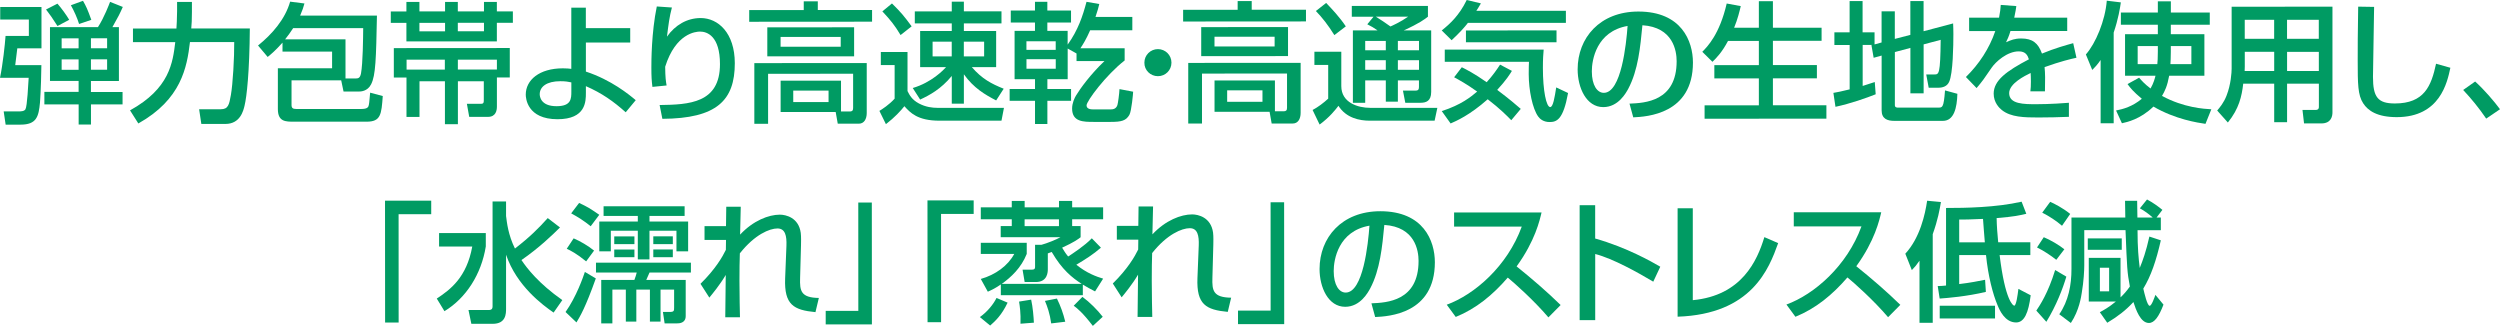
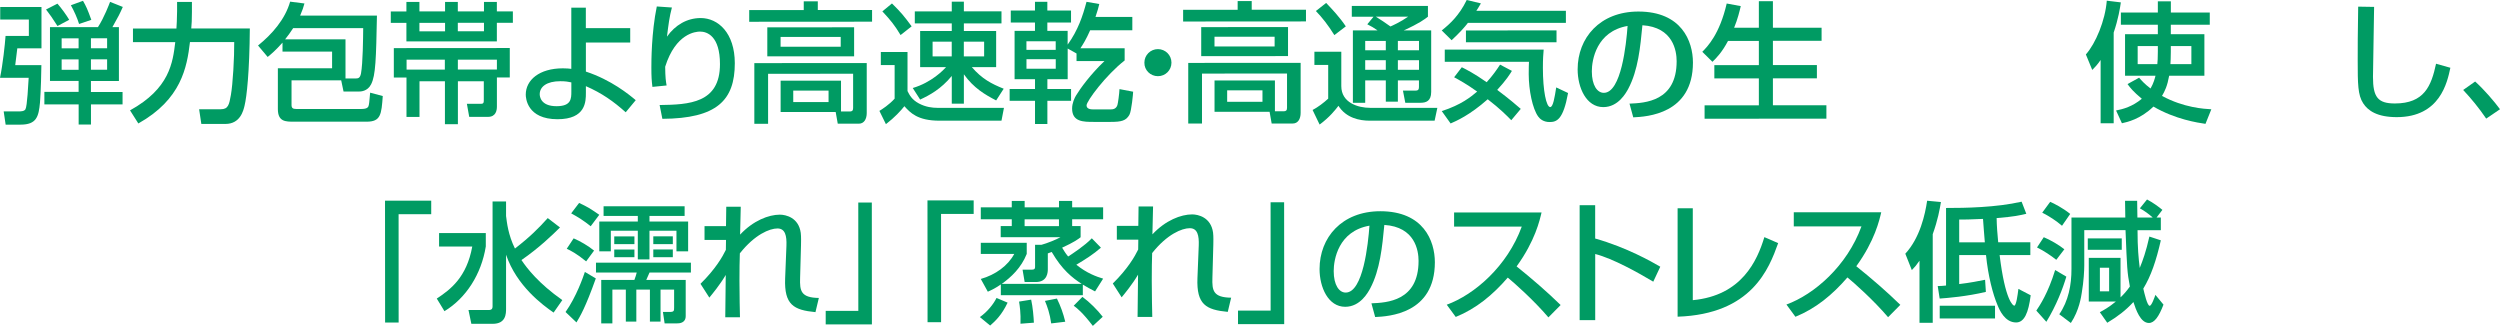
<svg xmlns="http://www.w3.org/2000/svg" id="Layer_2" width="576.27" height="75.12" viewBox="0 0 576.27 75.12">
  <defs>
    <style>.cls-1{fill:#009b63;stroke-width:0px;}</style>
  </defs>
  <g id="text">
    <path class="cls-1" d="M.05,1.61h9.51s0,9.53,0,9.53H3.99c-.18,1.32-.33,2.62-.48,3.88h6.03c0,1.23-.12,5.99-.32,8.58-.3,3.33-.81,5.13-4.49,5.13H1.3s-.45-3.05-.45-3.05h3.36c.57,0,1.35,0,1.65-.48.42-.69.66-5.91.75-7.26H0c.66-3.14,1.14-7.71,1.28-9.65h5.37s0-3.79,0-3.79H.05s0-2.87,0-2.87ZM20.97,24.06v4.65s-2.84,0-2.84,0v-4.65s-7.9,0-7.9,0v-2.88s7.89,0,7.89,0v-2.52s-6.6,0-6.6,0V6.25s11.06,0,11.06,0c1.47-2.28,2.61-5.34,2.79-5.82l2.94,1.17c-.78,1.74-.9,1.98-2.4,4.65h1.5s0,12.42,0,12.42h-6.45s0,2.53,0,2.53h7.29s0,2.87,0,2.87h-7.29ZM13.25.85c.9,1.02,2.1,2.67,2.7,3.71l-2.7,1.44c-1.35-2.1-1.5-2.31-2.64-3.81l2.64-1.35ZM14.21,8.83v2.31s3.91,0,3.91,0v-2.31s-3.91,0-3.91,0ZM14.21,13.69v2.4s3.91,0,3.91,0v-2.4s-3.91,0-3.91,0ZM19.13.19c.72,1.26,1.02,1.89,1.92,4.38l-2.82.96c-.45-1.44-1.11-2.91-1.89-4.32l2.79-1.02ZM20.96,8.82v2.31s3.73,0,3.73,0v-2.31s-3.73,0-3.73,0ZM20.96,13.68v2.4s3.73,0,3.73,0v-2.4s-3.73,0-3.73,0Z" />
    <path class="cls-1" d="M29.97,25.44c9.15-5.04,9.86-11.02,10.43-15.73h-9.75s0-3.14,0-3.14h10.02c.03-.34.15-2.47.15-3.97V.44s3.42,0,3.42,0v2.31c0,1.77-.06,2.88-.15,3.81h13.5c-.08,10.07-.71,15.74-1.22,17.81-.27,1.14-.99,4.2-4.41,4.2h-5.55s-.51-3.39-.51-3.39h5.01c1.71,0,1.92-1.08,2.31-3.27.45-2.49.81-8.79.77-12.21h-10.2c-.69,5.83-2,13.21-11.9,18.76l-1.92-3.03Z" />
    <path class="cls-1" d="M67.2,18.52v5.67c0,.72.3.93,1.08.93h15.03c1.5,0,1.62-.52,1.71-.94.12-.42.24-2.43.3-2.82l2.91.78c-.3,4.23-.45,5.91-3.72,5.91h-16.68c-2.01.01-3.78.01-3.78-2.92v-9.39s12.5,0,12.5,0v-3.84s-11.43,0-11.43,0v-2.07c-1.68,1.86-2.43,2.49-3.42,3.3l-2.22-2.64c3.21-2.58,6.24-6.03,7.4-10.11l3.3.42c-.24.87-.42,1.47-.99,2.79h17.7c-.2,10.01-.29,13.76-1.34,15.83-.84,1.68-2.46,1.68-2.85,1.68h-3.51s-.54-2.58-.54-2.58h-11.46ZM79.65,18.09h2.34c.66,0,1.02-.15,1.23-1.2.42-2.31.48-8.07.5-10.41h-16.14c-.6.94-1.2,1.75-1.86,2.59h13.92s0,9.02,0,9.02Z" />
    <path class="cls-1" d="M93.68.44h3s0,2.19,0,2.19h5.91s0-2.19,0-2.19h2.94s0,2.19,0,2.19h6.03s0-2.19,0-2.19h2.97s0,2.19,0,2.19h3.69s0,2.63,0,2.63h-3.69s0,4.29,0,4.29h-20.85s0-4.28,0-4.28h-3.6s0-2.63,0-2.63h3.6s0-2.19,0-2.19ZM93.69,17.87h-2.91s0-6.78,0-6.78l26.73-.02v6.78s-2.97,0-2.97,0v6.72c0,.84-.21,2.37-2.06,2.37h-4.32s-.54-3.02-.54-3.02h3.33c.57,0,.57-.39.57-.87v-4.32s-5.97,0-5.97,0v9.9s-2.99,0-2.99,0v-9.9s-5.86,0-5.86,0v8.22s-3,0-3,0v-9.09ZM102.54,16.04v-2.28s-8.82,0-8.82,0v2.28s8.82,0,8.82,0ZM96.68,5.27v1.95s5.91,0,5.91,0v-1.95s-5.91,0-5.91,0ZM105.53,5.26v1.95s6.03,0,6.03,0v-1.95s-6.03,0-6.03,0ZM114.54,16.03v-2.28s-9,0-9,0v2.28s9,0,9,0Z" />
    <path class="cls-1" d="M145.28,9.8h-10.23s0,6.7,0,6.7c5.85,1.92,9.96,5.3,11.49,6.59l-2.31,2.79c-2.82-2.52-5.49-4.41-9.18-6.02v1.56c0,1.95,0,6.06-6.54,6.06-7.02,0-7.32-4.89-7.32-5.67,0-3.36,3.12-6.06,8.55-6.06.9,0,1.44.06,1.95.12V1.77s3.35,0,3.35,0v4.71s10.23,0,10.23,0v3.33ZM131.7,18.99c-.69-.15-1.35-.27-2.55-.27-3.15,0-4.74,1.29-4.74,3,0,.42.15,2.76,3.87,2.76,3.42,0,3.42-1.74,3.42-3.42v-2.07Z" />
    <path class="cls-1" d="M154.88,1.73c-.57,2.16-.78,3.81-1.14,6.72,1.89-2.67,4.62-4.29,7.77-4.29,4.02,0,7.86,3.42,7.87,10.41,0,8.55-4.13,12.75-16.7,12.82l-.63-3.18c6.78-.09,13.92-.4,13.91-9.43,0-6.45-2.94-7.5-4.59-7.5-.99,0-5.61.39-8.04,8.1.03,2.55.15,3.3.33,4.32l-3.27.33c-.18-1.44-.24-2.34-.24-4.53,0-1.29,0-7.95,1.25-14.01l3.48.24Z" />
    <path class="cls-1" d="M185.27.3h3.24s0,2.01,0,2.01h12.51s0,2.69,0,2.69l-28.32.02v-2.7s12.57,0,12.57,0V.3ZM193.86,25.7h2.04c.48,0,.75-.18.75-.78v-7.92s-19.6.01-19.6.01v11.52s-3.17,0-3.17,0v-13.98s25.91-.02,25.91-.02v11.52c0,1.41-.62,2.46-1.82,2.46h-4.86s-.48-2.7-.48-2.7h-12.69s0-7.22,0-7.22h13.92s0,7.1,0,7.1ZM196.88,6.29v6.69s-20.01.01-20.01.01v-6.69s20.01-.01,20.01-.01ZM179.93,8.52v2.25s13.86,0,13.86,0v-2.25s-13.86,0-13.86,0ZM182.85,20.88v2.64s8.14,0,8.14,0v-2.64s-8.14,0-8.14,0Z" />
    <path class="cls-1" d="M203.04,11.99h6.15s0,9,0,9c.45.9.99,1.98,2.61,2.85,1.56.84,3.12,1.02,4.29,1.02h15.33s-.57,2.96-.57,2.96h-14.28c-5.1.01-6.78-1.88-8.1-3.34-.81,1.02-2.22,2.58-4.26,4.14l-1.5-3.06c.6-.36,2.28-1.44,3.51-2.82v-7.74s-3.18,0-3.18,0v-3ZM205.61.8c2.13,2.1,2.76,2.88,4.53,5.27l-2.55,2.01c-1.44-2.37-2.25-3.36-4.2-5.46l2.22-1.83ZM210.39,20.29c4.38-1.29,7.11-4.18,7.68-4.81h-5.97s0-8.33,0-8.33h7.29s0-1.75,0-1.75h-8.52s0-2.78,0-2.78h8.52s0-2.23,0-2.23h2.79s0,2.22,0,2.22h8.67s0,2.78,0,2.78h-8.67s0,1.75,0,1.75h7.44s0,8.33,0,8.33h-5.61c2.34,2.7,4.5,3.84,7.35,4.98l-1.74,2.7c-2.49-1.29-5.19-2.85-7.44-6.03v6.78s-2.79,0-2.79,0v-6.39c-2.49,3.03-5.13,4.44-7.29,5.44l-1.71-2.67ZM214.97,9.61v3.39s4.41,0,4.41,0v-3.39s-4.41,0-4.41,0ZM222.17,9.61v3.39s4.68,0,4.68,0v-3.39s-4.68,0-4.68,0Z" />
    <path class="cls-1" d="M246.11,11.18v7.08s-4.68,0-4.68,0v2.25s5.46,0,5.46,0v2.73s-5.46,0-5.46,0v5.34s-2.85,0-2.85,0v-5.34s-5.85,0-5.85,0v-2.73s5.85,0,5.85,0v-2.25s-4.71,0-4.71,0V7.11s4.7,0,4.7,0v-1.92s-5.58,0-5.58,0v-2.76s5.58,0,5.58,0V.42s2.85,0,2.85,0v2.01s5.46,0,5.46,0v2.76s-5.46,0-5.46,0v1.92s4.68,0,4.68,0v3.18c2.4-3.33,3.48-6.6,4.35-9.87l2.94.51c-.18.75-.36,1.5-.87,2.97h8.49s0,3.08,0,3.08h-9.72c-.9,2.05-1.68,3.31-2.25,4.15h10.2s0,2.81,0,2.81c-4.32,3.36-8.78,9.36-8.78,10.35,0,.93,1.14.93,1.65.93h3.81c.54,0,1.32-.03,1.65-.99.12-.3.45-2.7.48-3.69l3.15.6c0,.27-.36,4.47-.87,5.34-.78,1.35-1.83,1.62-4.32,1.62h-3.9c-2.37,0-4.98,0-4.98-3.08,0-1.26.57-2.46.9-3,.96-1.59,3.36-4.92,6.57-7.95h-6.45s0-1.74,0-1.74l-2.04-1.14ZM236.6,9.51v1.98s6.75,0,6.75,0v-1.98s-6.75,0-6.75,0ZM236.61,13.65v2.19s6.75,0,6.75,0v-2.19s-6.75,0-6.75,0Z" />
    <path class="cls-1" d="M270.03,14.44c0,1.74-1.38,3.12-3.12,3.12s-3.15-1.38-3.12-3.12c0-1.74,1.41-3.12,3.12-3.12s3.12,1.38,3.12,3.12Z" />
    <path class="cls-1" d="M285.29.24h3.24s0,2.01,0,2.01h12.51s0,2.69,0,2.69l-28.32.02v-2.7s12.57,0,12.57,0V.24ZM293.88,25.65h2.04c.48,0,.75-.18.75-.78v-7.92s-19.6.01-19.6.01v11.52s-3.17,0-3.17,0v-13.98s25.91-.01,25.91-.01v11.52c0,1.41-.62,2.46-1.82,2.46h-4.86s-.48-2.7-.48-2.7h-12.69s0-7.22,0-7.22h13.92s0,7.1,0,7.1ZM296.9,6.24v6.69s-20.01.01-20.01.01v-6.69s20.01-.01,20.01-.01ZM279.95,8.46v2.25s13.86,0,13.86,0v-2.25s-13.86,0-13.86,0ZM282.87,20.82v2.64s8.14,0,8.14,0v-2.64s-8.14,0-8.14,0Z" />
    <path class="cls-1" d="M302.97,11.93h6.21s0,7.92,0,7.92c0,3.81,3.81,5.01,6.66,5.01h15.48s-.63,2.96-.63,2.96h-14.97c-2.34,0-5.43-.62-7.2-3.43-.66.87-2.01,2.61-4.34,4.32l-1.62-3.36c1.26-.66,2.52-1.62,3.6-2.61v-7.77s-3.18,0-3.18,0v-3.03ZM305.69.68c1.35,1.41,3.15,3.32,4.53,5.4l-2.64,2.01c-1.53-2.43-2.76-3.99-4.26-5.55l2.37-1.86ZM316.61,3.85h-5.01s0-2.48,0-2.48h17.55s0,2.48,0,2.48c-.78.6-1.92,1.5-5.58,3.16h6.33s0,14.19,0,14.19c0,2.13-1.23,2.49-2.43,2.49h-3.54s-.54-2.81-.54-2.81h2.94c.69,0,.75-.39.75-.87v-1.47s-4.86,0-4.86,0v4.89s-2.78,0-2.78,0v-4.89s-4.75,0-4.75,0v5.16s-2.84,0-2.84,0V7.01s5.69,0,5.69,0c-.93-.66-1.32-.87-2.37-1.41l1.44-1.74ZM314.69,9.43v2.16s4.75,0,4.75,0v-2.16s-4.75,0-4.75,0ZM314.69,13.87v2.22s4.75,0,4.75,0v-2.22s-4.75,0-4.75,0ZM317.15,3.85c1.14.69,2.25,1.47,3.36,2.25.42-.18,2.31-1.02,4.08-2.26h-7.44ZM322.22,9.43v2.16s4.87,0,4.87,0v-2.16s-4.87,0-4.87,0ZM322.22,13.87v2.22s4.87,0,4.87,0v-2.22s-4.87,0-4.87,0Z" />
    <path class="cls-1" d="M338.36,5.28c-.81,1.05-1.77,2.13-3.75,3.99l-2.28-2.25c1.89-1.5,4.05-3.48,5.76-7.02l3.27.78c-.57.93-.69,1.2-1.05,1.71h20.64s0,2.78,0,2.78h-22.59ZM348.36,27.71c-.9-.93-2.58-2.64-5.43-4.83-4.2,3.72-7.26,5.01-8.55,5.58l-2.04-2.85c4.53-1.47,6.69-3.27,8.16-4.5-2.43-1.74-4.2-2.7-5.31-3.3l1.77-2.31c1.02.51,2.82,1.41,5.73,3.45,1.47-1.62,2.34-2.91,3.09-4.05l2.73,1.44c-.48.78-1.29,2.1-3.39,4.38,2.76,2.07,4.47,3.54,5.43,4.38l-2.19,2.61ZM333.03,11.43h22.8c-.09.98-.18,2.12-.18,4.22,0,5.28.78,9.03,1.69,9.03.66,0,1.02-2.22,1.38-4.53l2.73,1.29c-1.11,6.15-2.61,6.69-4.26,6.69-1.38,0-2.22-.69-2.64-1.29-1.29-1.8-2.16-6-2.17-9.78,0-1.32.03-2.19.06-2.82h-19.41s0-2.81,0-2.81ZM358.79,7.01v2.73s-20.88.01-20.88.01v-2.73s20.88-.01,20.88-.01Z" />
    <path class="cls-1" d="M375.6,23.89c3.57-.15,10.89-.49,10.88-9.79,0-2.37-.81-7.83-7.89-8.28-.48,4.98-.98,10.35-3.26,14.64-.51.93-2.28,4.23-5.76,4.23-3.93,0-5.91-4.5-5.91-8.7,0-7.23,5.09-13.32,14-13.33,9.96,0,12.57,6.83,12.58,11.75,0,11.91-10.64,12.49-13.76,12.64l-.87-3.18ZM366.93,16.45c0,3.24,1.26,4.95,2.76,4.95,4.02,0,5.18-11.22,5.48-15.42-7.17,1.26-8.25,7.83-8.24,10.47Z" />
    <path class="cls-1" d="M398.33,9.42c-1.41,2.67-2.73,3.99-3.6,4.83l-2.34-2.31c1.2-1.2,3.99-4.05,5.63-11.13l3.24.6c-.27,1.14-.69,2.94-1.53,4.98h5.7s0-6.12,0-6.12h3.24s0,6.12,0,6.12h11.22s0,3.02,0,3.02h-11.22s0,5.59,0,5.59h10.14s0,3.05,0,3.05h-10.14s0,6.22,0,6.22h12.33s0,3.08,0,3.08l-28.08.02v-3.09s12.51,0,12.51,0v-6.21s-10.26,0-10.26,0v-3.06s10.26,0,10.26,0v-5.58s-7.11,0-7.11,0Z" />
-     <path class="cls-1" d="M431.61,10.36h-2.25s0,9.45,0,9.45c1.35-.42,1.92-.6,2.79-.9l.21,2.82c-2.1.84-5.82,2.16-9.27,2.89l-.48-3.21c.96-.18,1.74-.3,3.75-.81v-10.23s-3.52,0-3.52,0v-2.91s3.51,0,3.51,0V.25s2.99,0,2.99,0v7.2s2.76,0,2.76,0v2.79s1.62-.45,1.62-.45V2.61s3.05,0,3.05,0v6.36s3.58-.93,3.58-.93V.24s3.05,0,3.05,0v6.96s6.81-1.8,6.81-1.8c.03.81.06,1.41.06,2.46,0,2.49-.08,9.12-.98,11.01-.45.99-1.41,1.35-2.49,1.35h-2.22s-.57-3.06-.57-3.06h1.86c1.08,0,1.38,0,1.47-7.98l-3.93,1.05v11.28s-3.05,0-3.05,0v-10.47s-3.58.96-3.58.96v12.24c0,.57.49.57.85.57h9.21c.63,0,.9-.13,1.11-.88.21-.69.39-2.91.39-3.09l2.85.78c-.09,3.24-.78,6.24-3.33,6.24h-11.22c-1.59,0-2.91-.47-2.91-2.42v-12.63s-1.84.51-1.84.51l-.51-2.91.21-.06Z" />
-     <path class="cls-1" d="M464.78,1.4c-.09.69-.18,1.26-.48,2.67h12.21s0,3.08,0,3.08h-13.08c-.36,1.24-.72,1.96-1.02,2.59,1.17-.51,1.98-.87,3.48-.87,2.61,0,3.93,1.05,4.8,3.48,2.94-1.23,5.58-1.95,7.2-2.4l.75,3.36c-1.38.3-3.66.84-7.35,2.16.15,1.38.15,2.91.09,5.58h-3.36c.09-.78.12-1.23.12-2.25,0-.84-.03-1.44-.06-1.98-1.35.66-4.95,2.43-4.95,4.65,0,2.55,3.39,2.55,6.27,2.55.39,0,3.42,0,7.5-.33v3.24c-2.25.09-4.77.15-7.02.15-3.27,0-6.36-.06-8.43-1.71-.57-.45-1.89-1.71-1.89-3.78,0-3.06,2.97-5.22,8.12-7.92-.3-.93-.75-1.83-2.34-1.83-2.67,0-5.31,2.4-6.24,3.75-1.86,2.73-2.07,3.03-3.48,4.71l-2.46-2.55c3.03-2.97,5.4-6.57,6.77-10.59h-6.03s0-3.09,0-3.09h6.9c.27-1.38.33-2.07.39-2.94l3.57.27Z" />
    <path class="cls-1" d="M484.2,13.84c-.81,1.17-1.29,1.65-1.92,2.28l-1.47-3.57c2.25-2.52,4.47-7.83,4.82-12.39l3.24.39c-.18,1.29-.57,3.78-1.65,6.96v20.91s-3.01,0-3.01,0v-14.58ZM500.39,5.7v2.19s7.74,0,7.74,0v9.57s-8.12,0-8.12,0c-.42,2.34-.99,3.54-1.65,4.65,5.04,2.73,9.72,2.99,11.37,3.08l-1.35,3.36c-1.8-.27-6.9-1.02-12-3.98-3.03,2.94-6.06,3.57-7.26,3.84l-1.35-2.94c1.68-.33,3.75-.9,5.94-2.7-2.01-1.68-2.64-2.49-3.3-3.39l2.67-1.47c.57.66,1.32,1.5,2.64,2.49.72-1.26.99-2.34,1.14-2.94h-7.02s0-9.57,0-9.57h7.56s0-2.19,0-2.19h-8.52s0-2.81,0-2.81h8.52s0-2.58,0-2.58h3s0,2.58,0,2.58h8.97s0,2.81,0,2.81h-8.97ZM497.4,10.62h-4.65s0,4.17,0,4.17h4.53c.06-.6.12-1.41.12-2.94v-1.23ZM500.39,11.97c0,1.32-.06,2.25-.09,2.82h4.83s0-4.17,0-4.17h-4.74s0,1.35,0,1.35Z" />
-     <path class="cls-1" d="M534.51,19.29h-7.32s0,8.88,0,8.88h-2.97s0-8.88,0-8.88h-7.14c-.33,2.89-.96,5.77-3.54,8.95l-2.46-2.76c.6-.72,1.53-1.8,2.16-3.45,1.02-2.58,1.17-5.43,1.17-6.18V1.55s23.24-.01,23.24-.01v24.33c.01.9-.28,2.58-2.56,2.58h-3.99s-.36-3.11-.36-3.11h3.06c.27,0,.72-.06.72-.69v-5.34ZM517.44,11.95v3.42c0,.18-.03.87-.03.99h6.81s0-4.42,0-4.42h-6.78ZM517.43,4.57v4.38s6.78,0,6.78,0v-4.38s-6.78,0-6.78,0ZM527.18,4.57v4.38s7.32,0,7.32,0v-4.38s-7.32,0-7.32,0ZM527.19,11.95v4.41s7.32,0,7.32,0v-4.41s-7.32,0-7.32,0Z" />
    <path class="cls-1" d="M547.25,1.59c-.03,2.55-.26,15.36-.26,16.14,0,4.65,1.11,6.12,5.04,6.12,6.78,0,8.4-4.02,9.5-9.16l3.3.93c-.72,3.39-2.39,11.37-12.35,11.38-4.5,0-6.63-1.47-7.74-3.18-1.26-1.92-1.26-4.5-1.27-9.81,0-2.67,0-6.66.11-12.48l3.66.06Z" />
    <path class="cls-1" d="M573.09,27.34c-1.74-2.55-3.48-4.65-5.31-6.6l2.76-1.95c2.04,1.83,4.44,4.62,5.73,6.39l-3.18,2.16Z" />
    <path class="cls-1" d="M99.41,49.38h-7.53s.01,24.96.01,24.96h-3.12s-.02-28.08-.02-28.08h10.65s0,3.11,0,3.11Z" />
    <path class="cls-1" d="M101.21,53.73h10.77s0,3.08,0,3.08c-1.02,6.39-4.55,11.91-9.53,14.92l-1.77-2.91c3.15-2.07,6.9-4.89,8.18-12h-7.65s0-3.09,0-3.09ZM116.66,49.85c.18,1.41.48,4.29,2.04,7.44,3.45-2.67,5.43-4.65,7.56-7.02l2.82,2.16c-1.53,1.53-4.8,4.71-8.88,7.51,1.26,1.89,3.96,5.4,9.42,9.23l-2.01,2.88c-2.52-1.74-8.52-6.14-10.96-13.34v12.42c0,1.14,0,3.51-3.08,3.51h-4.92s-.66-3.18-.66-3.18h4.68c.45,0,.87-.12.87-.84v-24.18s3.11,0,3.11,0v3.42Z" />
    <path class="cls-1" d="M137.34,64.18c-2.4,6.75-3.62,8.73-4.46,10.14l-2.52-2.4c2.49-3.51,4.05-8.01,4.46-9.24l2.52,1.5ZM132.23,54.94c1.65.72,3.27,1.68,4.71,2.82l-1.83,2.49c-2.19-1.8-3.63-2.52-4.47-2.91l1.59-2.4ZM133.49,46.78c2.13,1.02,2.22,1.08,4.65,2.73l-1.98,2.64c-1.56-1.26-2.94-2.13-4.5-2.97l1.83-2.4ZM159.26,60.54v2.28s-9.54,0-9.54,0c-.3.72-.42.96-.75,1.71h9.09s0,8.33,0,8.33c0,1.68-1.59,1.68-1.98,1.68h-2.88s-.39-2.63-.39-2.63h1.53c1.05,0,1.05-.27,1.05-1.05v-4.11s-3.13,0-3.13,0v7.38s-2.45,0-2.45,0v-7.38s-3.13,0-3.13,0v7.38s-2.42,0-2.42,0v-7.38s-3.1,0-3.1,0v7.8s-2.57,0-2.57,0v-10.02s7.64,0,7.64,0c.3-.81.39-1.11.54-1.71h-9.39s0-2.27,0-2.27h21.87ZM157.81,47.55v2.22s-8.1,0-8.1,0v1.29s8.91,0,8.91,0v6.87s-2.69,0-2.69,0v-4.74s-6.22,0-6.22,0v6.6s-2.69,0-2.69,0v-6.6s-6.22,0-6.22,0v4.74s-2.66,0-2.66,0v-6.87s8.88,0,8.88,0v-1.29s-7.89,0-7.89,0v-2.22s18.69-.01,18.69-.01ZM141.59,54.49h4.65s0,1.79,0,1.79h-4.65s0-1.79,0-1.79ZM141.59,57.52h4.65s0,1.77,0,1.77h-4.65s0-1.77,0-1.77ZM150.59,54.48h4.5s0,1.79,0,1.79h-4.5s0-1.79,0-1.79ZM150.59,57.51h4.5s0,1.77,0,1.77h-4.5s0-1.77,0-1.77Z" />
    <path class="cls-1" d="M170.75,47.66c-.03.3-.03.9-.15,6.42,3.03-3.24,6.57-4.59,9.15-4.6,1.38,0,4.35.66,4.83,4.2.12.87.06,2.31.06,2.79l-.21,7.62c-.09,2.94.15,4.53,4.32,4.59l-.78,3.27c-5.01-.48-7.23-1.68-6.99-7.77l.3-7.53c.09-2.28-.27-3.99-2.07-3.99s-5.22,1.38-8.67,5.74c-.06,1.83-.09,3.66-.09,6.39,0,3.69.09,6.75.12,8.34h-3.39c0-.66.08-8.46.11-9.75-1.38,2.34-3.12,4.41-3.78,5.22l-2.04-3.18c3.45-3.39,5.1-6.27,5.85-7.83l.03-2.28h-4.95s0-3.18,0-3.18h4.95c0-.42.06-4.35.06-4.47h3.33Z" />
    <path class="cls-1" d="M190.32,71.65h7.53s-.01-24.96-.01-24.96h3.12s.02,28.08.02,28.08h-10.65s0-3.11,0-3.11Z" />
    <path class="cls-1" d="M224.45,49.31h-7.53s.01,24.96.01,24.96h-3.12s-.02-28.08-.02-28.08h10.65s0,3.11,0,3.11Z" />
    <path class="cls-1" d="M232.26,69.76c-1.35,2.88-2.88,4.29-4.02,5.28l-2.37-1.95c1.77-1.26,3.12-2.97,3.84-4.41l2.55,1.08ZM249.33,65.43c-2.16-1.38-4.56-3.3-6.9-7.35-.27.12-.36.15-.9.33v3.6c0,.6,0,3-2.76,3h-2.58s-.48-2.85-.48-2.85h2.13c.54,0,.75-.15.75-.6v-5.13s1.47,0,1.47,0c1.26-.33,3.48-1.23,4.38-1.75h-13.77s0-2.57,0-2.57h2.55s0-1.57,0-1.57h-7.14s0-2.75,0-2.75h7.14s0-1.47,0-1.47h2.97s0,1.47,0,1.47h7.92s0-1.47,0-1.47h3.03s0,1.47,0,1.47h7.14s0,2.75,0,2.75h-7.14s0,1.57,0,1.57h1.95s0,2.58,0,2.58c-.54.42-1.5,1.14-4.26,2.4.72,1.23,1.11,1.71,1.38,2.04.93-.6,3.87-2.52,5.46-4.2l2.1,2.16c-1.74,1.53-3.69,2.76-5.67,3.93,2.4,1.95,4.68,2.76,6.18,3.21l-1.86,2.94c-.96-.51-1.86-.96-2.82-1.56v2.43s-18.9.01-18.9.01v-2.49c-1.14.81-2.01,1.23-3,1.68l-1.62-2.94c3.39-.96,6.27-3.06,7.71-5.77h-7.71s0-2.57,0-2.57h10.59s0,2.57,0,2.57c-1.29,3.24-3.63,5.38-5.76,6.91h18.42ZM237.69,69.07c.39,1.74.57,4.02.63,5.31l-3.09.24c.09-2.46-.18-4.23-.33-5.1l2.79-.45ZM244.1,52.12v-1.56s-7.92,0-7.92,0v1.56s7.92,0,7.92,0ZM243.63,68.82c.84,1.71,1.47,3.45,1.92,5.34l-3.24.39c-.3-2.22-.9-3.93-1.44-5.19l2.76-.54ZM249.51,68.43c1.65,1.2,3.48,3.03,4.68,4.59l-2.28,2.1c-2.4-3.12-3.6-4.05-4.41-4.65l2.01-2.04Z" />
    <path class="cls-1" d="M265.79,47.6c-.03.3-.03.9-.15,6.42,3.03-3.24,6.57-4.59,9.15-4.6,1.38,0,4.35.66,4.83,4.2.12.87.06,2.31.06,2.79l-.21,7.62c-.09,2.94.15,4.53,4.32,4.59l-.78,3.27c-5.01-.48-7.23-1.68-6.99-7.77l.3-7.53c.09-2.28-.27-3.99-2.07-3.99s-5.22,1.38-8.67,5.73c-.06,1.83-.09,3.66-.09,6.39,0,3.69.09,6.75.12,8.34h-3.39c0-.66.08-8.46.11-9.75-1.38,2.34-3.12,4.41-3.78,5.22l-2.04-3.18c3.45-3.39,5.1-6.27,5.85-7.83l.03-2.28h-4.95s0-3.18,0-3.18h4.95c0-.42.06-4.35.06-4.47h3.33Z" />
    <path class="cls-1" d="M285.36,71.59h7.53s-.01-24.96-.01-24.96h3.12s.02,28.08.02,28.08h-10.65s0-3.11,0-3.11Z" />
    <path class="cls-1" d="M316.11,69.92c3.57-.15,10.89-.49,10.88-9.79,0-2.37-.81-7.83-7.89-8.28-.48,4.98-.98,10.35-3.26,14.64-.51.93-2.28,4.23-5.76,4.23-3.93,0-5.91-4.5-5.91-8.7,0-7.23,5.09-13.32,14-13.33,9.96,0,12.57,6.83,12.58,11.75,0,11.91-10.64,12.49-13.76,12.64l-.87-3.18ZM307.43,62.49c0,3.24,1.26,4.95,2.76,4.95,4.02,0,5.18-11.22,5.48-15.42-7.17,1.26-8.25,7.83-8.24,10.47Z" />
    <path class="cls-1" d="M333.48,70.24c6.42-2.34,13.98-8.89,17.3-18.01h-15.6s0-3.26,0-3.26h20.16c-.42,1.79-1.47,6.53-5.75,12.44,3.51,2.82,6.93,5.76,10.15,8.9l-2.82,2.85c-3.39-3.99-7.98-8.04-9.37-9.17-3.48,4.02-7.26,7.14-11.99,9.07l-2.07-2.82Z" />
    <path class="cls-1" d="M367.7,47.3v7.68c7.3,2.07,13,5.33,15.01,6.5l-1.62,3.45c-3.36-2.01-9.27-5.33-13.38-6.38v15.24s-3.59,0-3.59,0v-26.49s3.59,0,3.59,0Z" />
    <path class="cls-1" d="M390.21,69.19c11.28-1.06,14.84-9.1,16.49-14.53l3.18,1.38c-2.1,5.85-6.05,16.38-23.18,16.96v-24.99s3.5,0,3.5,0v21.18Z" />
    <path class="cls-1" d="M411.78,70.2c6.42-2.34,13.98-8.89,17.3-18.01h-15.6s0-3.26,0-3.26h20.16c-.42,1.79-1.47,6.53-5.75,12.44,3.51,2.82,6.93,5.76,10.15,8.9l-2.82,2.85c-3.39-3.99-7.98-8.04-9.37-9.17-3.48,4.02-7.26,7.14-11.99,9.07l-2.07-2.82Z" />
    <path class="cls-1" d="M442.46,60.1c-.75,1.08-1.08,1.44-1.77,2.16l-1.5-3.78c3.39-3.66,4.58-9.12,5.03-12.21l3.18.3c-.27,1.65-.72,4.17-1.89,7.41v20.43s-3.05,0-3.05,0v-14.31ZM468.09,68.06c-.51,4.05-1.47,6.27-3.36,6.27-2.61,0-3.84-2.91-4.26-3.93-1.11-2.61-2.19-6.75-2.68-11.61h-6.18s0,6.69,0,6.69c2.55-.3,4.47-.69,5.97-.99l.18,2.79c-4.38,1.05-8.88,1.42-10.65,1.54l-.45-2.88c.75-.03,1.11-.03,1.92-.12v-17.88c4.43,0,11.48-.1,17.42-1.45l1.08,2.79c-1.38.33-2.73.66-6.84.99.03,1.77.18,3.81.36,5.58h7.41s0,2.94,0,2.94h-7.08c1.27,10.5,3.1,11.67,3.37,11.67.45,0,.78-2.4.96-3.87l2.82,1.47ZM459.87,73.41h-12.75s0-2.93,0-2.93h12.75s0,2.93,0,2.93ZM451.61,55.86h5.91c-.09-.84-.36-4.62-.42-5.4-3.51.15-4.02.15-5.49.15v5.25Z" />
    <path class="cls-1" d="M476.31,63.77c-.81,2.73-2.31,6.66-4.61,10.41l-2.31-2.58c.84-1.26,2.7-4.02,4.34-9.36l2.58,1.53ZM471.11,54.68c1.41.57,3.54,1.8,4.74,2.78l-1.86,2.43c-1.2-.96-2.85-2.07-4.44-2.85l1.56-2.37ZM472.58,46.52c.9.39,2.91,1.41,4.62,2.79l-1.89,2.73c-1.35-1.17-3.03-2.25-4.56-3.02l1.83-2.49ZM488.82,68.53c.69-.66,1.38-1.41,2.13-2.49-.63-3.33-.66-4.32-1-12.99h-9.51s0,8.14,0,8.14c0,1.14-.12,3.63-.57,6.27-.15.9-.57,4.05-2.52,6.99l-2.67-2.01c2.1-3.03,2.82-6.75,2.81-10.44v-11.85s12.41,0,12.41,0c-.03-.75-.06-3.3-.06-3.87h2.79c0,.54.06,3.27.06,3.87h3.54c-.9-.81-1.89-1.53-2.97-2.13l1.65-2.04c1.38.72,2.76,1.74,3.54,2.4l-1.35,1.77h.99s0,2.91,0,2.91h-5.37c0,4.08.24,6.58.51,8.7.69-1.68,1.44-3.72,2.22-7.23l2.64.87c-1.08,4.74-2.27,8.22-4.04,11.13.24,1.02.9,3.96,1.47,3.96.45,0,1.14-2.01,1.32-2.52l1.86,2.25c-1.05,2.76-2.1,4.23-3.36,4.23-1.95,0-3-3.09-3.57-4.83-1.8,1.95-3.66,3.36-6.03,4.78l-1.71-2.43c.93-.51,2.1-1.14,3.69-2.46h-6.24s0-10.07,0-10.07h7.32s0,9.11,0,9.11ZM481.25,54.95h7.83s0,2.63,0,2.63h-7.83s0-2.63,0-2.63ZM484.04,61.72v5.43s2.13,0,2.13,0v-5.43s-2.13,0-2.13,0Z" />
  </g>
</svg>